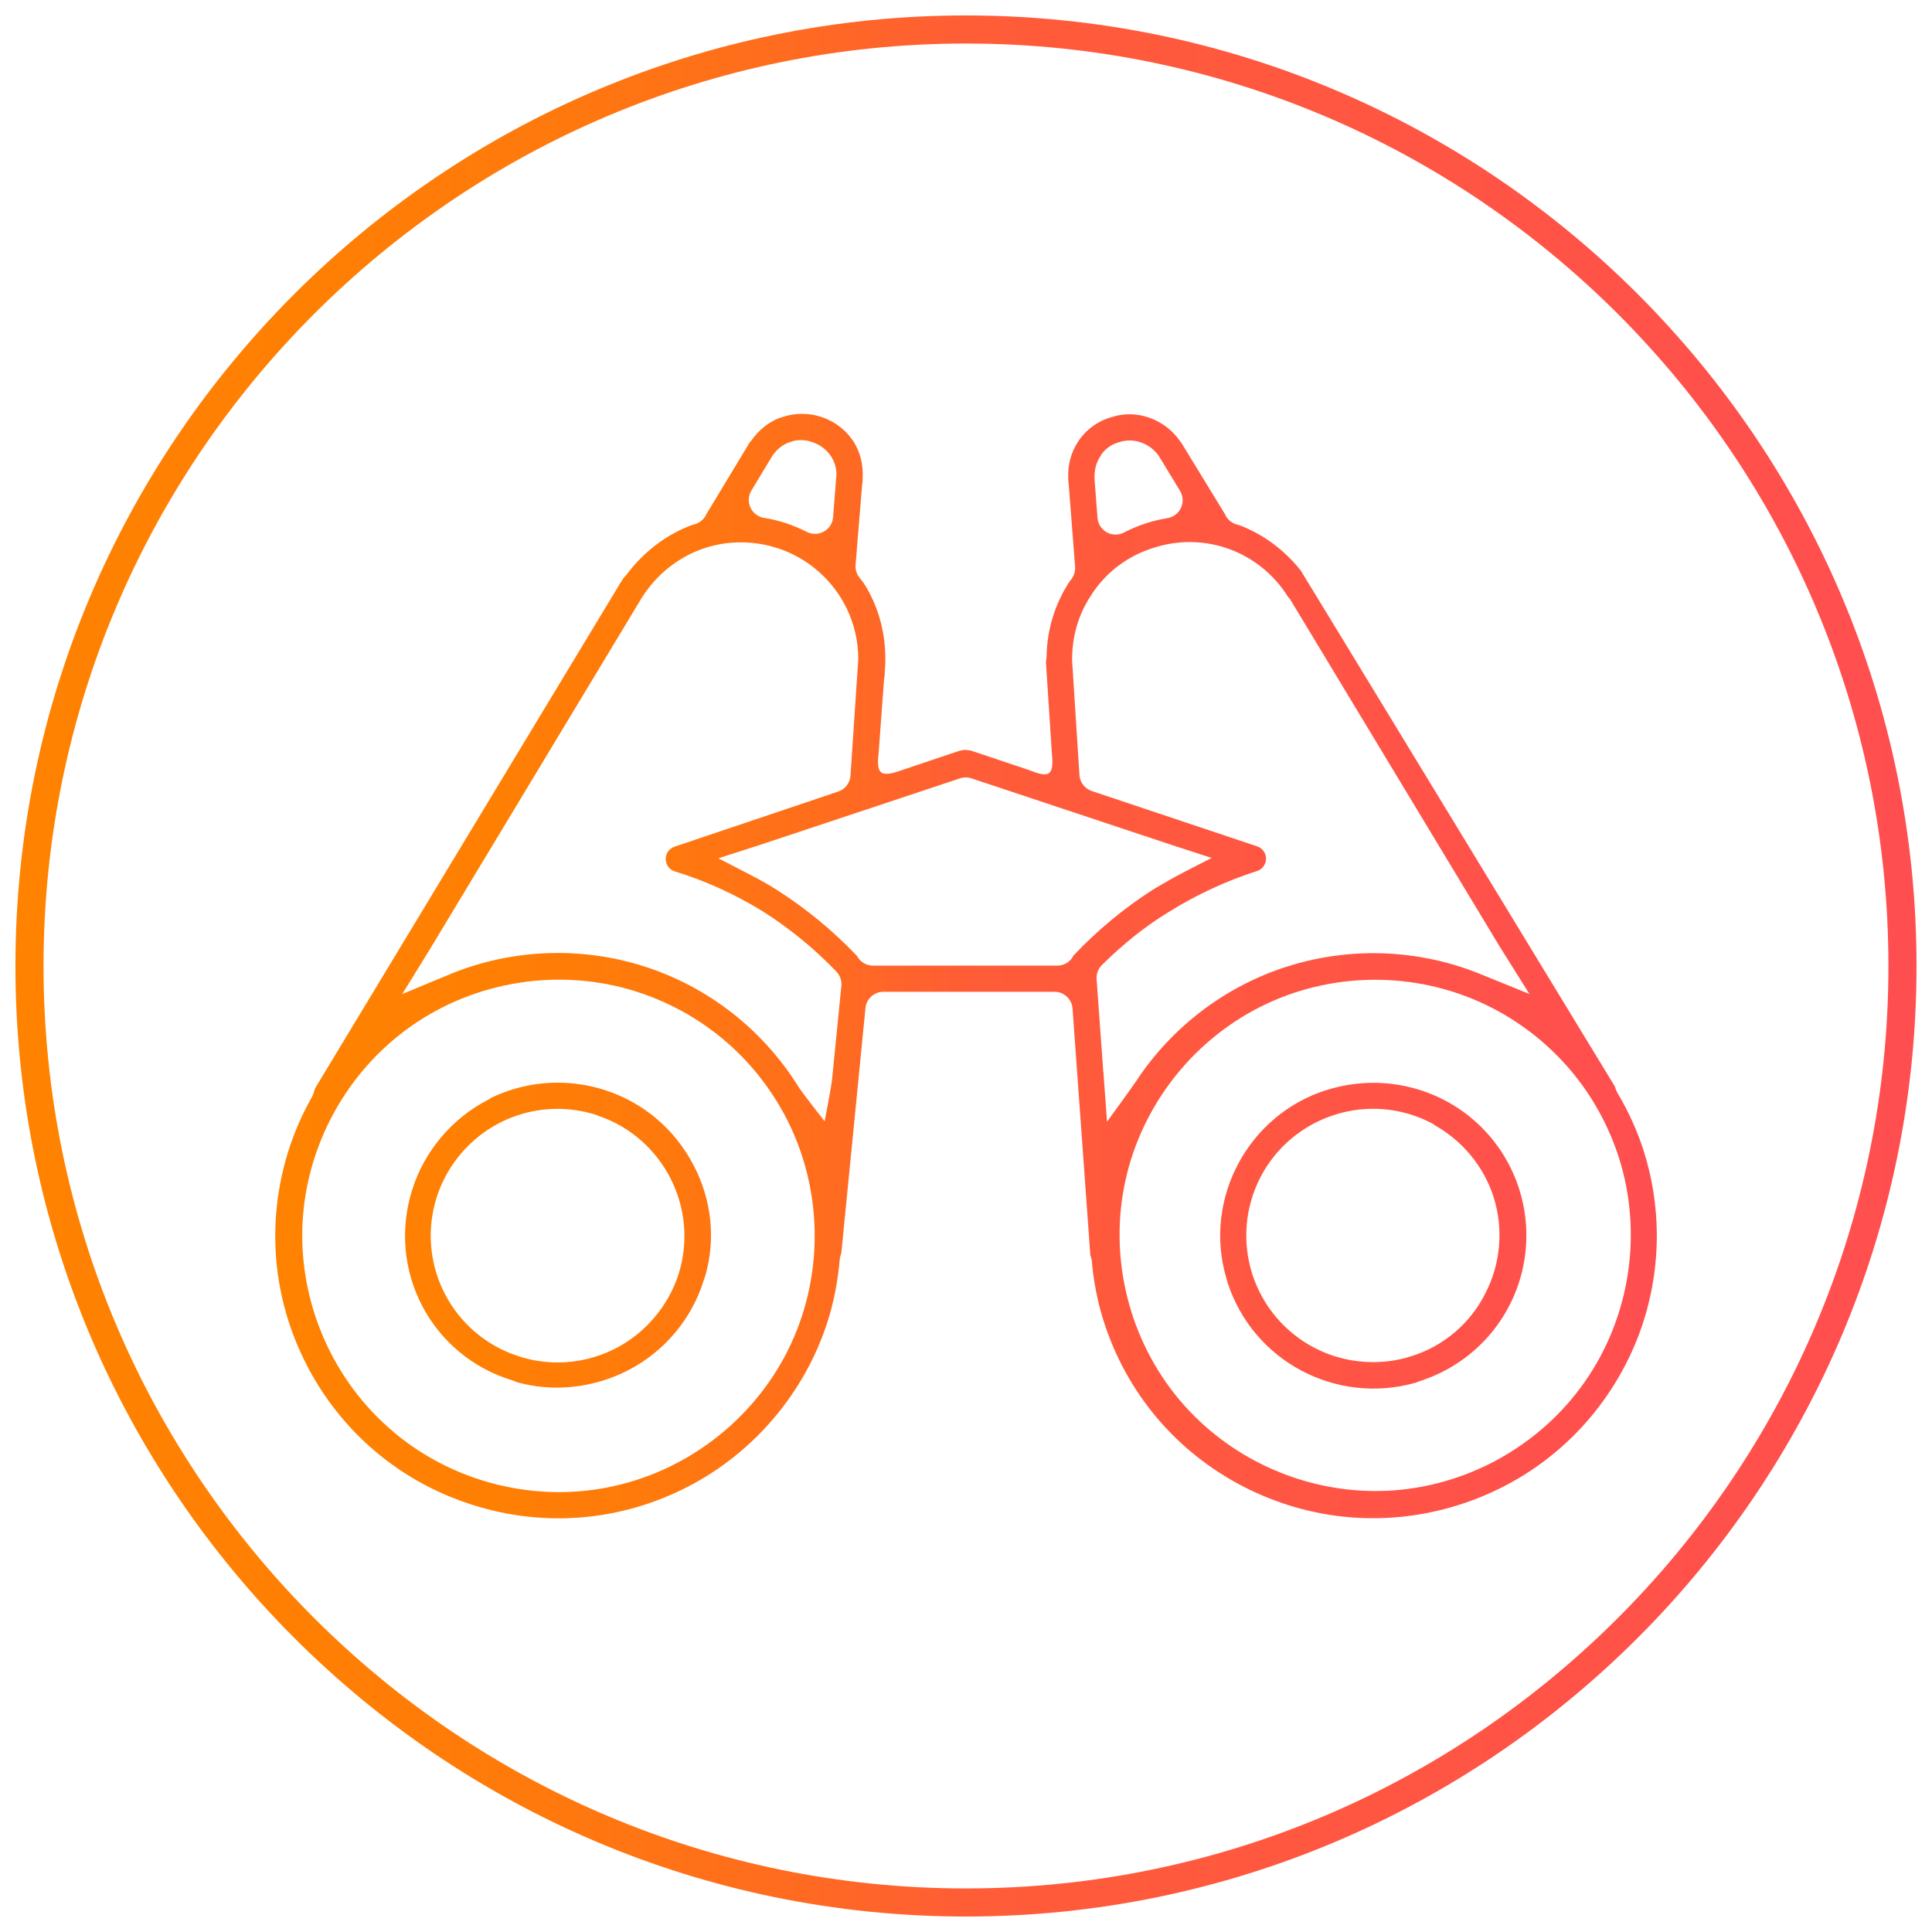
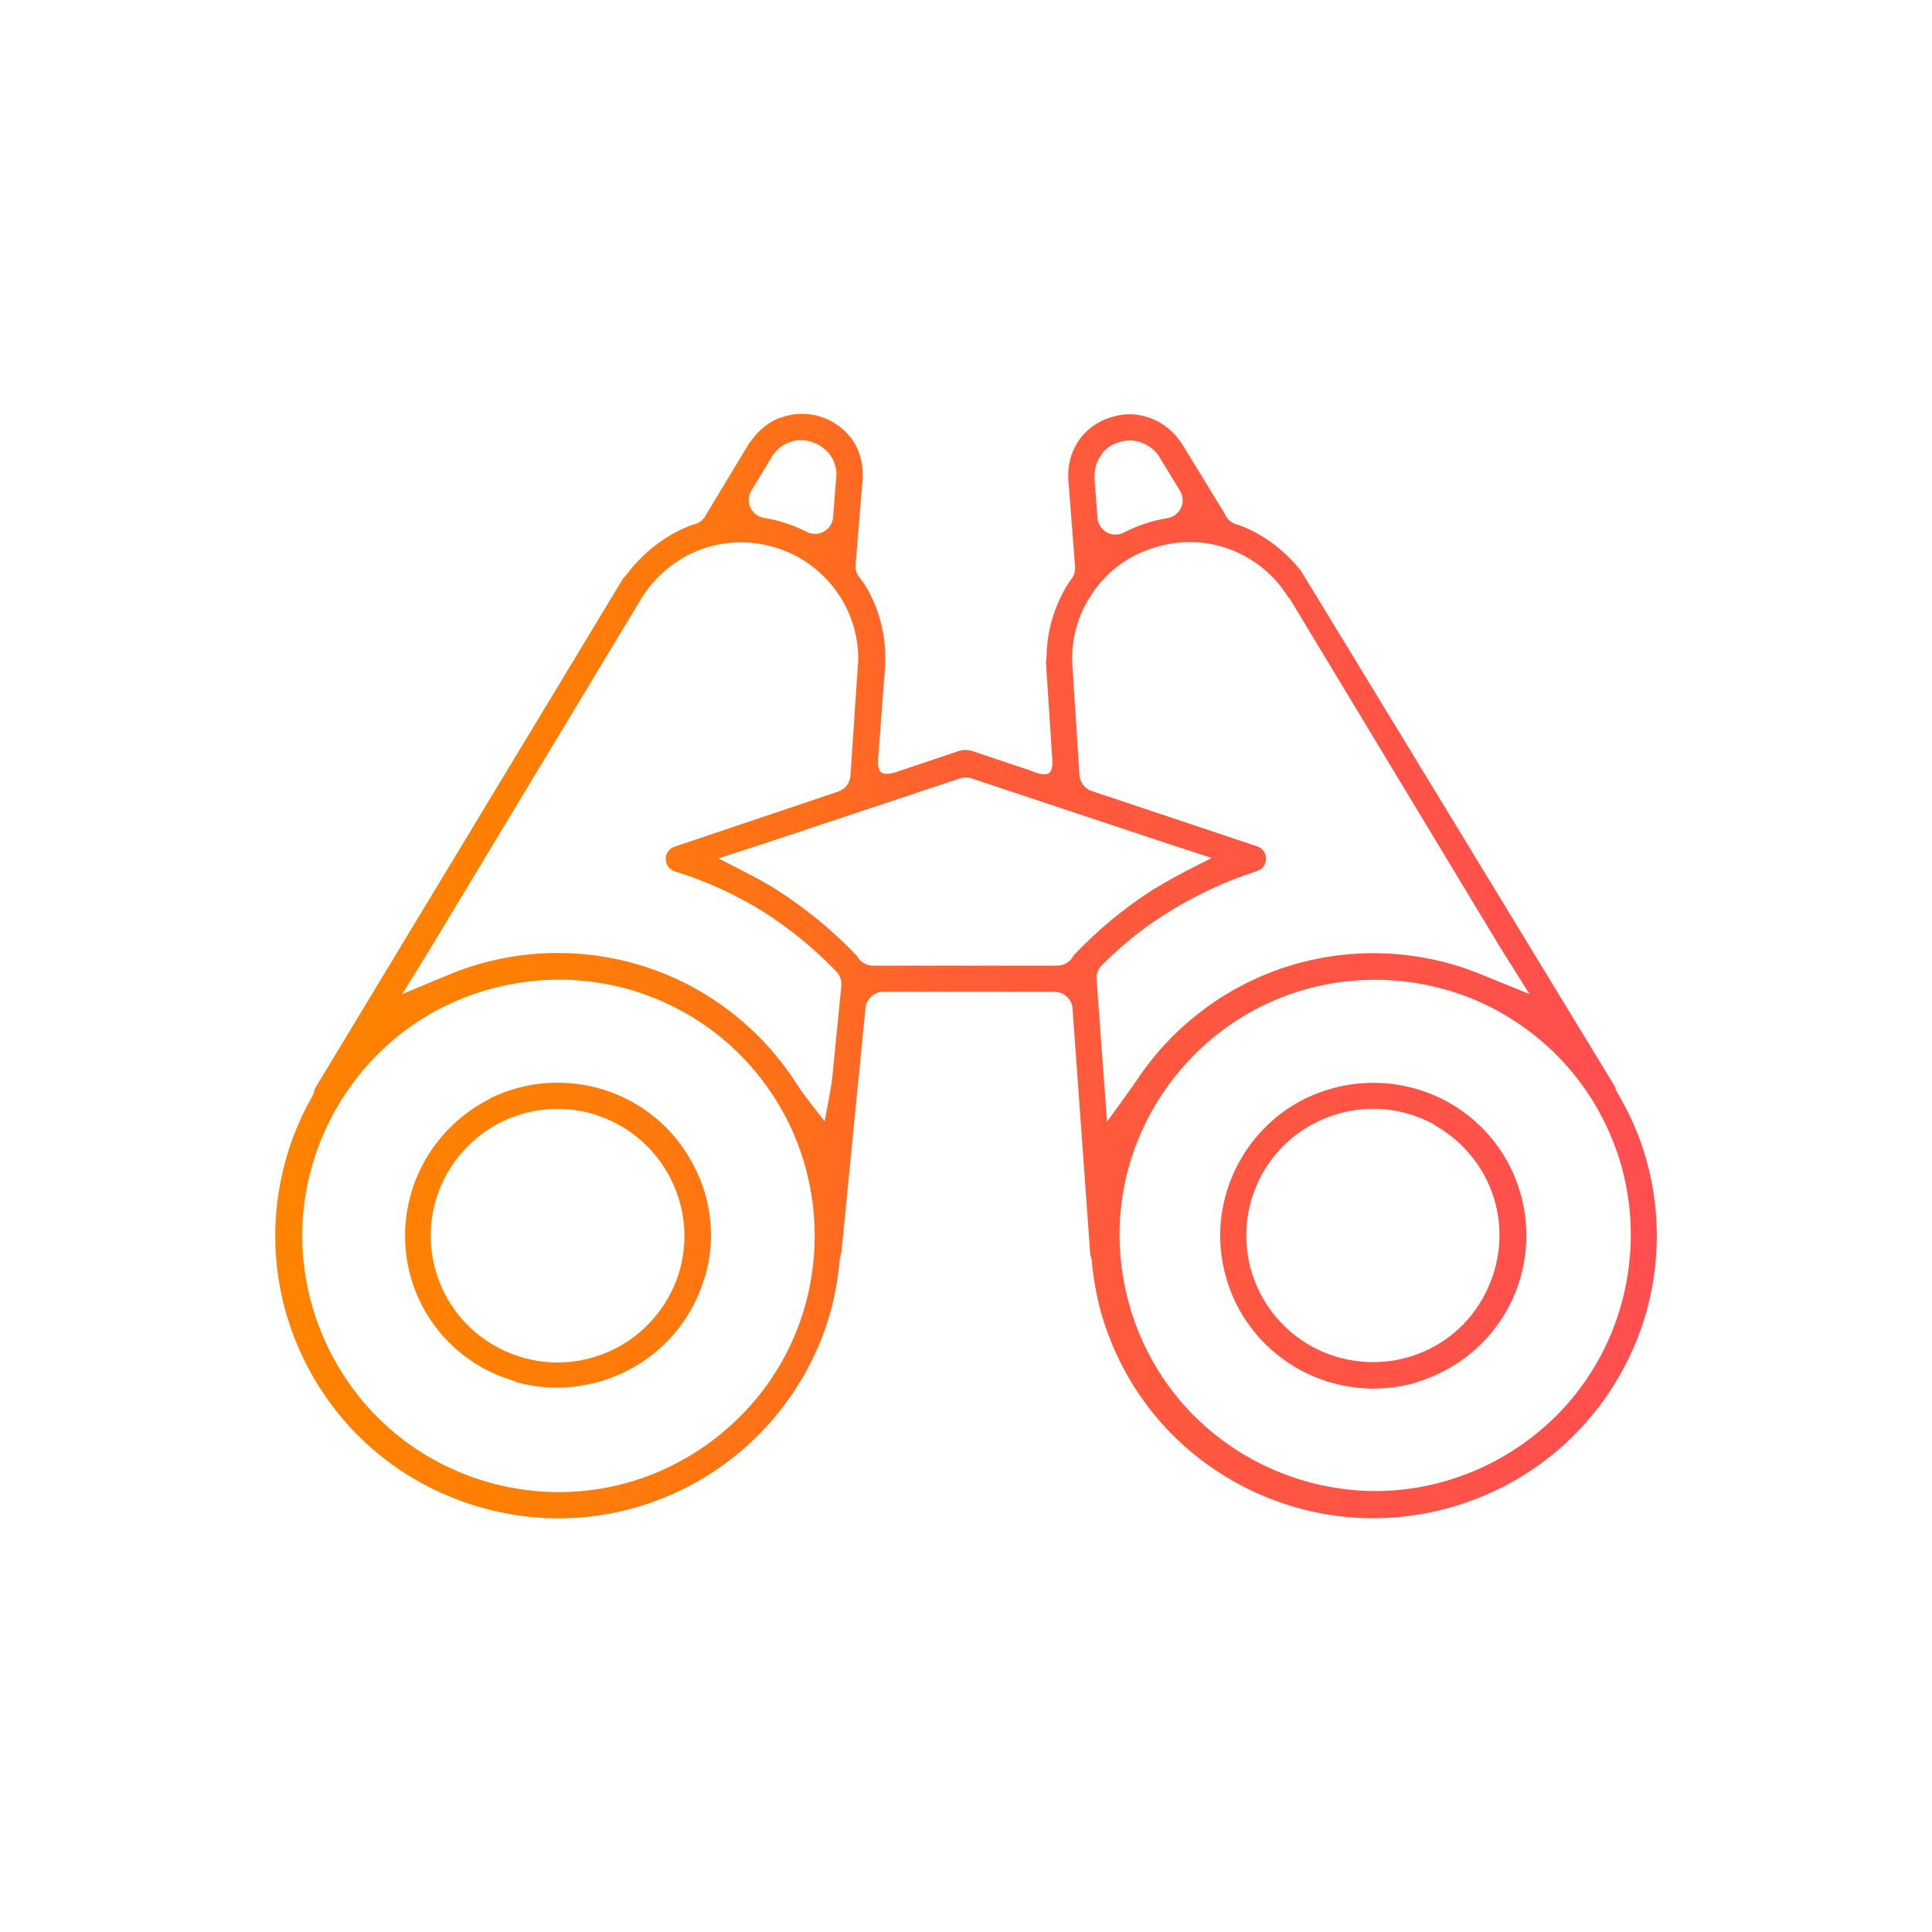
<svg xmlns="http://www.w3.org/2000/svg" xmlns:xlink="http://www.w3.org/1999/xlink" id="Ebene_1" viewBox="0 0 51.575 51.575">
  <defs>
    <linearGradient id="Neues_Verlaufsfeld_1" x1=".412" y1="25.787" x2="51.162" y2="25.787" gradientUnits="userSpaceOnUse">
      <stop offset="0" stop-color="#ff8200" />
      <stop offset=".157" stop-color="#ff7f03" />
      <stop offset=".28" stop-color="#ff790d" />
      <stop offset=".393" stop-color="#ff6d1d" />
      <stop offset=".498" stop-color="#ff5d35" />
      <stop offset=".509" stop-color="#ff5c38" />
      <stop offset="1" stop-color="#ff4e50" />
    </linearGradient>
    <linearGradient id="Neues_Verlaufsfeld_1-2" x1="7.347" x2="44.228" xlink:href="#Neues_Verlaufsfeld_1" />
  </defs>
-   <path d="M25.787,51.162C11.796,51.162.412,39.78.412,25.787.412,11.796,11.796.412,25.787.412c13.992,0,25.375,11.383,25.375,25.375,0,13.992-11.383,25.375-25.375,25.375ZM25.787,1.162C12.209,1.162,1.162,12.209,1.162,25.787s11.047,24.625,24.625,24.625,24.625-11.047,24.625-24.625S39.365,1.162,25.787,1.162Z" style="fill:url(#Neues_Verlaufsfeld_1);" />
  <path d="M35.097,35.985c-.798-.416-1.39-1.117-1.668-1.973-.271-.865-.195-1.78.216-2.581.409-.796,1.133-1.406,1.989-1.672.859-.274,1.778-.195,2.585.224.032.016.061.036.088.06.74.413,1.306,1.105,1.565,1.913.27.847.189,1.785-.223,2.574-.397.797-1.116,1.408-1.97,1.673-.332.108-.678.159-1.024.159-.537,0-1.076-.127-1.557-.378M35.422,29.096c-2.093.652-3.3,2.895-2.692,5l.039.138c.674,2.091,2.882,3.278,5.014,2.68l.107-.041c1.591-.507,2.7-1.897,2.842-3.546.138-1.648-.719-3.205-2.185-3.965-.592-.303-1.234-.456-1.882-.456-.417,0-.835.063-1.244.191M13.85,36.207c-.853-.27-1.575-.882-1.979-1.676-.623-1.22-.455-2.685.431-3.73.884-1.046,2.299-1.455,3.61-1.04.023.007.045.016.066.027,1.732.591,2.689,2.47,2.137,4.225,0,.001-.001.002-.001.002-.273.849-.883,1.57-1.678,1.98-.487.25-1.016.376-1.547.376-.349,0-.698-.054-1.039-.164M13.099,29.314c-.022.018-.045.032-.072.046-.956.492-1.692,1.362-2.018,2.385-.333,1.041-.241,2.147.261,3.116.503.956,1.351,1.661,2.385,1.981l.159.06c.961.265,2.027.155,2.954-.323.959-.492,1.693-1.361,2.013-2.387l.05-.145c.276-.97.168-2.022-.315-2.939-.502-.969-1.35-1.684-2.386-2.014-.409-.129-.829-.192-1.245-.192-.613,0-1.221.138-1.787.411M31.49,37.375c-1.356-1.612-1.898-3.803-1.447-5.859.45-2.055,1.857-3.819,3.762-4.716,1.907-.898,4.163-.855,6.033.109,1.631.846,2.832,2.273,3.386,4.017.631,2.009.289,4.238-.919,5.963-1.206,1.726-3.182,2.812-5.287,2.908-.1.004-.199.006-.297.006-2.001,0-3.939-.895-5.231-2.429M10.514,38.233c-1.619-1.355-2.529-3.426-2.44-5.539.093-2.111,1.179-4.094,2.91-5.307,1.73-1.211,3.965-1.557,5.98-.924,1.745.552,3.171,1.748,4.018,3.37.974,1.874,1.022,4.135.13,6.05v.001c-.894,1.913-2.66,3.33-4.722,3.787-.483.108-.976.161-1.466.161-1.595,0-3.173-.56-4.412-1.599M22.889,25.542c-.003-.005-.009-.015-.015-.027-.637-.669-1.355-1.261-2.137-1.759-.171-.111-.351-.212-.539-.315-.169-.092-1.022-.528-1.022-.528,0,0,.918-.294,1.1-.354l2.839-.945c.004-.001.006-.002.008-.002l2.505-.834c.099-.033.206-.033.305,0l5.318,1.769c.181.06,1.095.356,1.095.356,0,0-.841.427-1.007.521l-.124.071c-.144.082-.29.165-.436.254-.765.488-1.478,1.079-2.113,1.749-.005.006-.01.014-.016.02l-.028.052c-.091.13-.239.208-.398.208h-4.919c-.171,0-.328-.09-.415-.237M11.518,25.27l5.627-9.333c.002-.004.005-.01.009-.014.376-.578.911-1.012,1.549-1.254,1.026-.377,2.188-.185,3.034.492.745.594,1.173,1.482,1.175,2.431l-.208,3.113c-.014.195-.142.363-.328.426l-4.369,1.471c-.141.048-.236.179-.236.328,0,.15.095.282.236.33.822.25,1.623.615,2.367,1.076.705.447,1.362.985,1.954,1.601.097.102.146.241.132.382l-.248,2.496c-.02.206-.199,1.119-.199,1.119,0,0-.602-.768-.691-.912-.955-1.539-2.426-2.685-4.14-3.229-1.654-.524-3.456-.464-5.074.175-.194.077-1.372.57-1.372.57,0,0,.676-1.091.782-1.267M29.453,28.617l-.179-2.479c-.01-.141.043-.279.143-.378.582-.575,1.165-1.038,1.781-1.414.739-.461,1.537-.832,2.368-1.097.135-.046.231-.178.231-.327,0-.148-.095-.281-.238-.329l-4.416-1.477c-.186-.064-.315-.231-.327-.427l-.169-2.623c-.001-.01-.001-.026,0-.043-.003-.016-.004-.031-.005-.047l-.022-.331c-.006-.639.162-1.226.487-1.722.379-.617.98-1.081,1.686-1.298,1.36-.444,2.832.092,3.592,1.31.02.02.043.046.051.056l5.604,9.287c.108.176.788,1.257.788,1.257,0,0-1.187-.483-1.379-.56-1.618-.64-3.422-.702-5.078-.176-.01.003-.021.006-.031.009-1.635.526-3.055,1.605-4.002,3.041-.089.138-.786,1.096-.786,1.096,0,0-.083-1.12-.097-1.327M29.543,14.209c-.14-.078-.233-.223-.245-.384l-.078-1.014c-.001-.013-.001-.027-.001-.042-.007-.232.045-.42.151-.581.084-.167.273-.319.497-.382.197-.066.413-.064.608.011.179.065.337.183.453.343l.574.945c.083.138.092.306.024.453-.067.145-.203.248-.361.274-.4.064-.792.193-1.165.385-.069.036-.146.054-.22.054-.081,0-.163-.02-.237-.062M21.541,14.2c-.37-.187-.755-.315-1.145-.375-.158-.026-.295-.128-.362-.274-.068-.146-.06-.315.023-.452l.566-.938c.136-.19.289-.302.464-.358.175-.071.398-.076.605.003.204.067.379.201.495.378.087.136.135.292.143.467l-.091,1.158c-.012.16-.105.303-.245.381-.073.041-.155.062-.237.062-.074,0-.15-.018-.217-.052M20.823,11.152c-.298.112-.559.318-.752.592-.014.018-.037.047-.06.07l-1.155,1.914c-.007.015-.014.029-.022.043-.06.103-.154.18-.266.218-.015.005-.08.023-.097.026-.682.254-1.29.716-1.75,1.331-.014.019-.066.074-.083.092l-.056.093c-.008.013-.029.041-.045.063-.006.014-.011.026-.016.035l-8.111,13.426c-.012.024-.016.052-.023.079-.01.042-.03.097-.051.134-.262.461-.472.942-.628,1.427-.611,1.919-.441,3.962.483,5.751.924,1.788,2.491,3.111,4.412,3.723,1.921.615,3.964.444,5.757-.48,1.767-.91,3.128-2.517,3.732-4.409.165-.515.274-1.074.326-1.664.002-.042.028-.133.042-.172l.644-6.534c.024-.246.232-.434.479-.434h4.568c.253,0,.463.195.481.448l.474,6.576c.006.024.033.101.036.125.05.582.158,1.137.323,1.65.613,1.919,1.936,3.484,3.725,4.408,1.795.925,3.84,1.099,5.765.487,1.923-.61,3.495-1.931,4.428-3.721.553-1.055.837-2.23.846-3.409v-.109c-.006-.751-.124-1.503-.356-2.225-.165-.516-.401-1.035-.7-1.541-.011-.019-.02-.038-.028-.056-.009-.019-.03-.084-.036-.105,0,0-8.36-13.741-8.386-13.775-.44-.553-1.009-.972-1.647-1.213-.024-.005-.058-.012-.089-.023-.096-.033-.179-.094-.237-.177-.02-.027-.038-.06-.051-.094l-1.133-1.853c-.008-.012-.016-.027-.023-.04-.022-.025-.043-.053-.058-.075-.185-.261-.456-.473-.768-.59-.339-.131-.71-.14-1.05-.027-.385.113-.701.352-.905.68-.171.27-.254.586-.245.915.001.011,0,.025-.001.037.002.031.007.105.008.114h-.002c.003.013.006.026.007.037l.171,2.211c.007.11-.023.22-.085.312-.007.01-.062.08-.07.09-.394.61-.596,1.291-.607,1.999,0,.03-.011.109-.017.138l.156,2.389c.01.161.057.479-.07.576-.128.099-.411-.036-.564-.088l-1.556-.52c.019.011-.019.007-.058-.002-.076-.01-.103-.006-.142.003-.017.004-.043.009-.068.012l-1.526.513c-.153.053-.442.163-.57.064-.127-.1-.076-.395-.065-.556l.142-1.921c.002-.032.007-.062.015-.091.001-.024.001-.048.002-.073l.019-.313c-.002-.014-.002-.027-.002-.038.008-.751-.193-1.462-.58-2.065l-.124-.159c-.068-.093-.099-.206-.09-.321l.173-2.121c.002-.02.006-.04.01-.061,0-.007.001-.013.002-.018,0-.009.003-.09.003-.099.001-.004.002-.013.002-.023v-.014c.014-.356-.07-.679-.242-.953-.312-.475-.833-.743-1.376-.743-.195,0-.393.035-.586.107" style="fill:url(#Neues_Verlaufsfeld_1-2);" />
</svg>